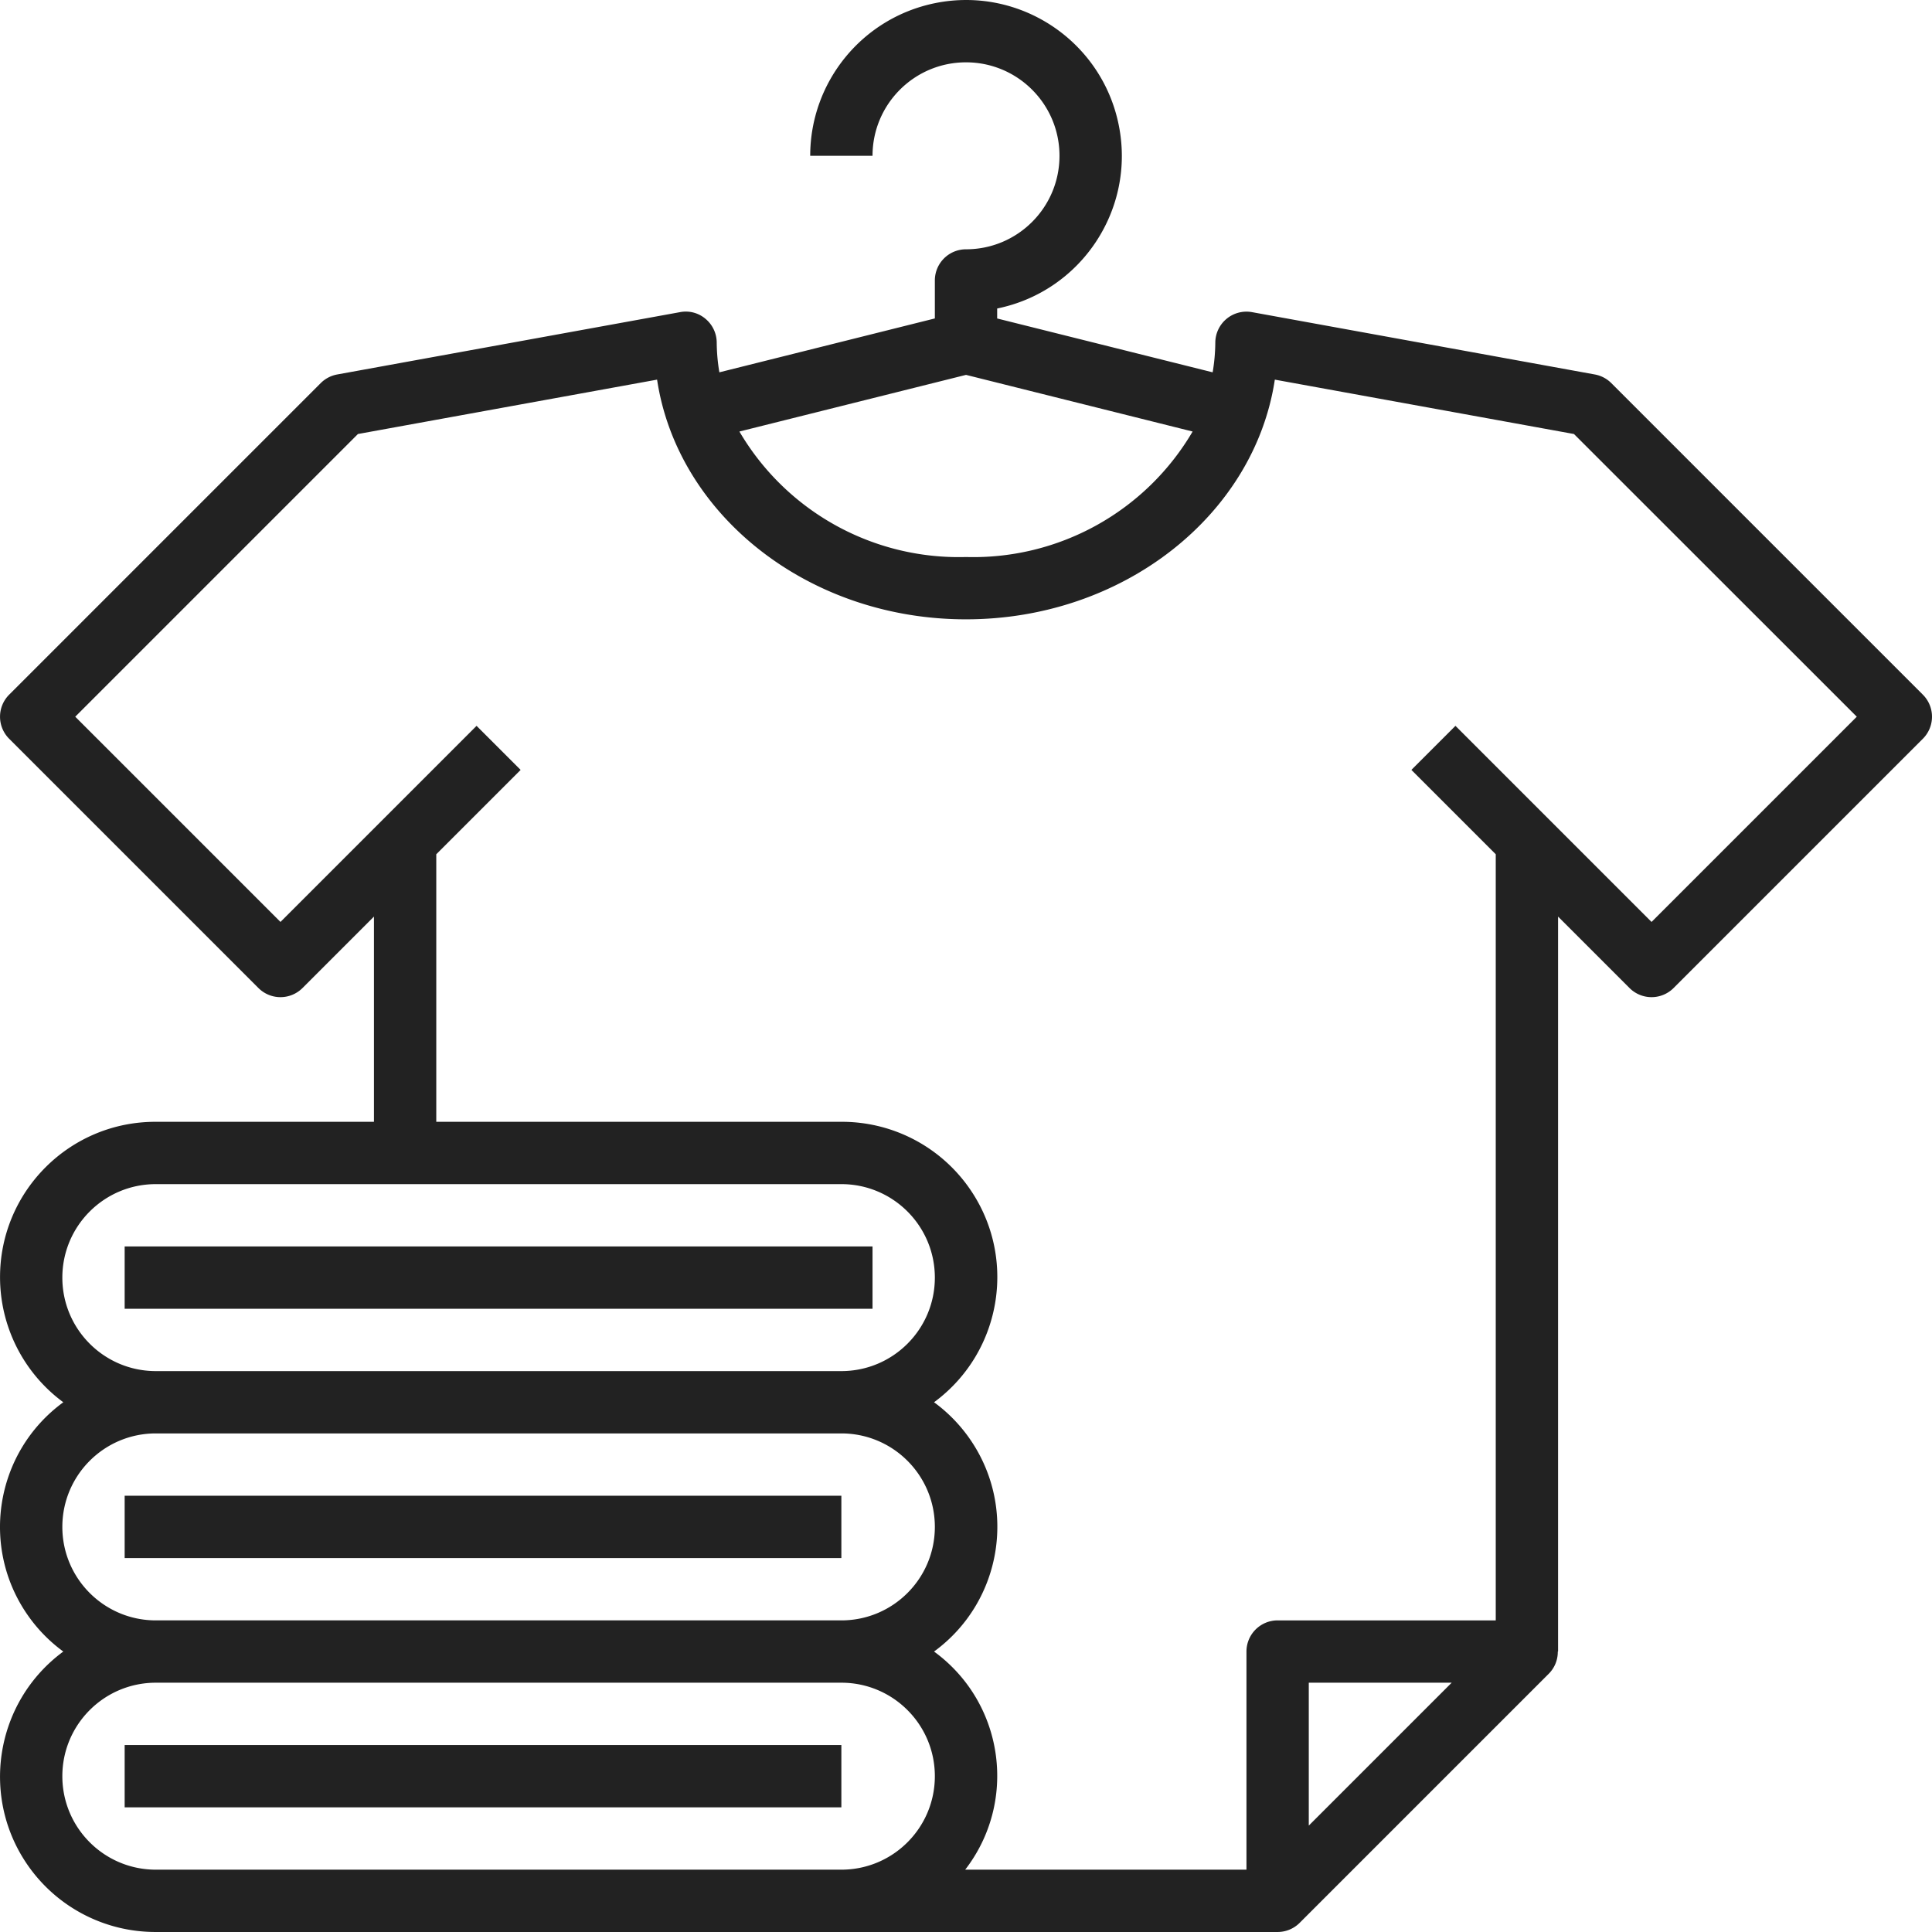
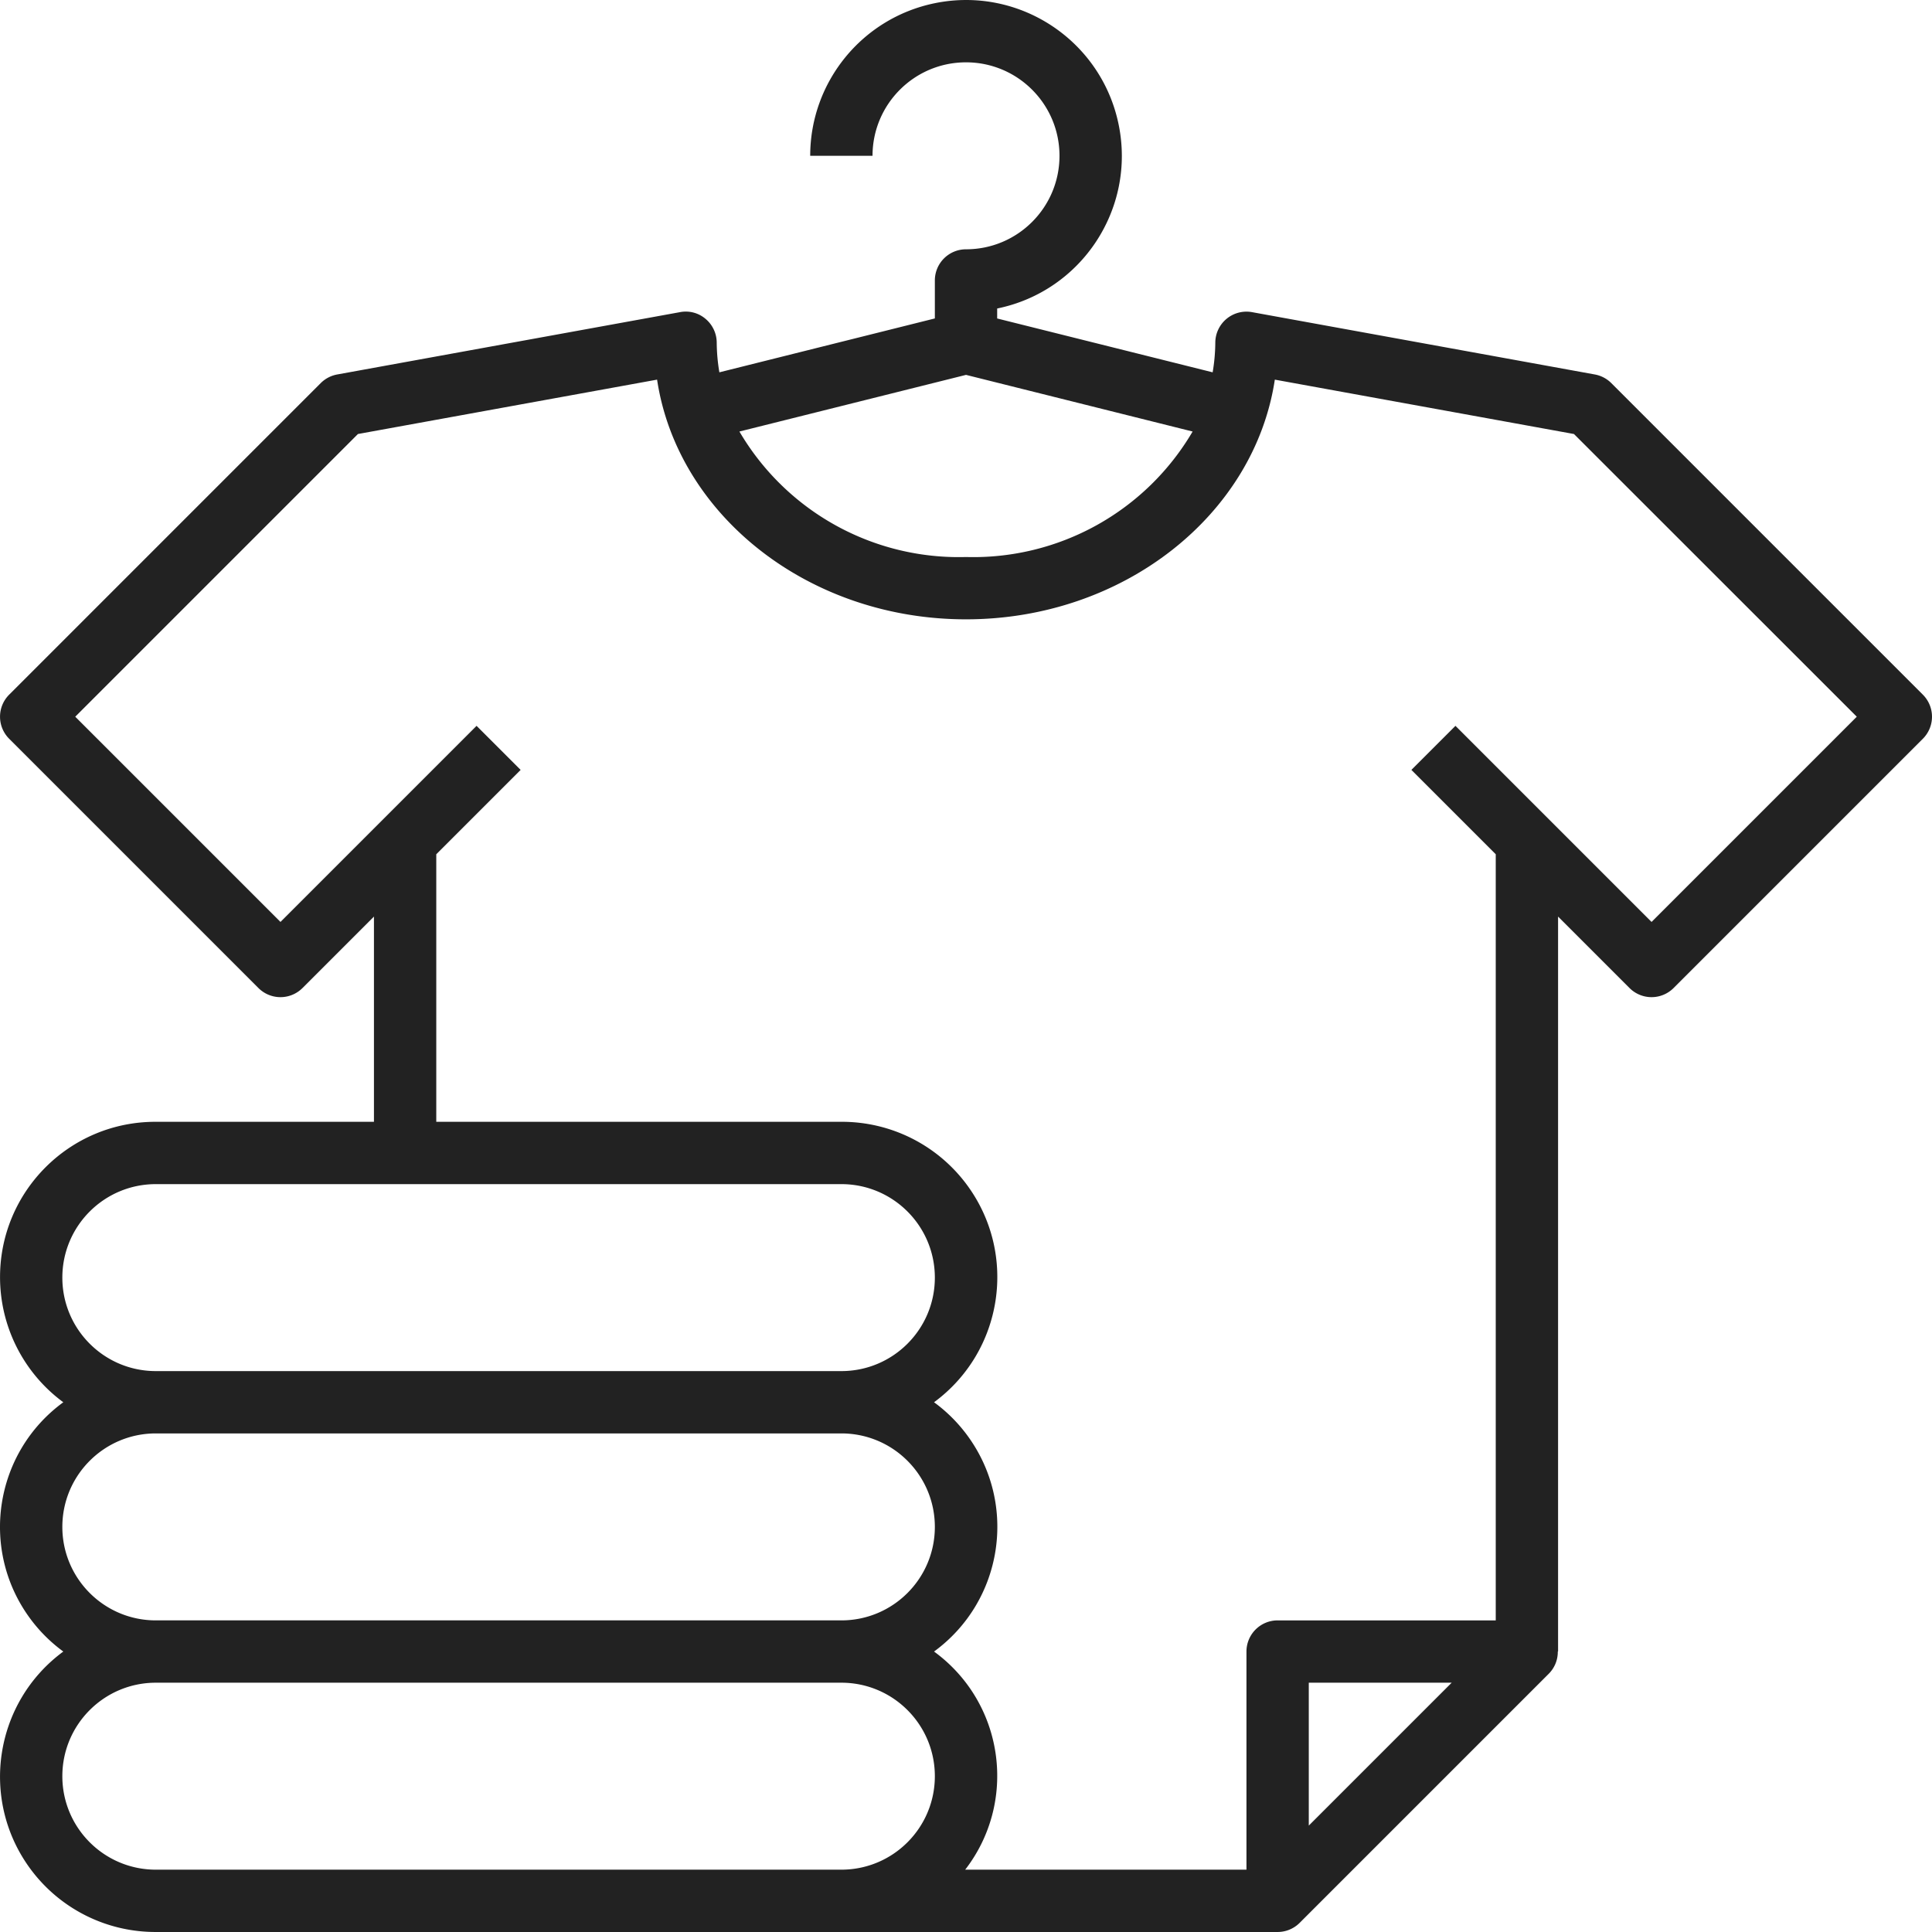
<svg xmlns="http://www.w3.org/2000/svg" version="1.1" width="512" height="512" x="0" y="0" viewBox="0 0 496.004 496.004" style="enable-background:new 0 0 512 512" xml:space="preserve" class="">
  <g>
    <path d="m493.661 178.346-80-80a8.001 8.001 0 0 0-4.224-2.208l-88-16a8 8 0 0 0-9.432 7.864 47.493 47.493 0 0 1-.68 7.584l-55.32-13.824v-2.56c21.645-4.418 35.61-25.547 31.192-47.192C282.779 10.365 261.65-3.6 240.005.818c-18.621 3.801-31.996 20.179-32 39.184h16c0-13.255 10.745-24 24-24s24 10.745 24 24-10.745 24-24 24a8 8 0 0 0-8 8v9.752l-55.32 13.832a47.493 47.493 0 0 1-.68-7.584 8 8 0 0 0-2.872-6.144 7.813 7.813 0 0 0-6.56-1.72l-88 16a8.001 8.001 0 0 0-4.224 2.208l-80 80a8 8 0 0 0 0 11.312l64 64a8 8 0 0 0 11.312 0l18.344-18.344v52.688h-56C17.98 287.938.074 305.742.01 327.767a39.876 39.876 0 0 0 16.243 32.235C-1.42 372.915-5.279 397.71 7.635 415.383a39.618 39.618 0 0 0 8.618 8.618c-17.739 13.054-21.537 38.018-8.483 55.757a39.885 39.885 0 0 0 32.235 16.243h288a8 8 0 0 0 5.656-2.344l64-64a7.925 7.925 0 0 0 2.272-5.656h.072V235.314l18.344 18.344a8 8 0 0 0 11.312 0l64-64a8 8 0 0 0 0-11.312zM248.005 96.242l58.176 14.544a65.272 65.272 0 0 1-58.176 32.216 65.272 65.272 0 0 1-58.176-32.216l58.176-14.544zm-232 231.76c0-13.255 10.745-24 24-24h176c13.255 0 24 10.745 24 24s-10.745 24-24 24h-176c-13.255 0-24-10.746-24-24zm0 64c0-13.255 10.745-24 24-24h176c13.255 0 24 10.745 24 24s-10.745 24-24 24h-176c-13.255 0-24-10.746-24-24zm200 88h-176c-13.255 0-24-10.745-24-24s10.745-24 24-24h176c13.255 0 24 10.745 24 24s-10.745 24-24 24zm120-11.312v-36.688h36.688l-36.688 36.688zm88-232-50.344-50.344-11.312 11.312 21.656 21.656v196.688h-56a8 8 0 0 0-8 8v56h-72.208c13.315-17.25 10.126-42.027-7.123-55.343a37.764 37.764 0 0 0-.877-.657c17.673-12.913 21.532-37.708 8.619-55.382a39.6 39.6 0 0 0-8.619-8.618c17.74-13.054 21.538-38.018 8.483-55.757a39.882 39.882 0 0 0-32.275-16.243h-104v-68.688l21.656-21.656-11.312-11.312-50.344 50.344-52.688-52.688 72.576-72.576 76.8-13.96c5.232 34.688 38.8 61.536 79.296 61.536 40.496 0 74.064-26.848 79.296-61.536l76.8 13.96 72.608 72.576-52.688 52.688z" fill="#222222" opacity="1" data-original="#000000" />
-     <path d="M32.005 320.002h192v16h-192zM32.005 384.002h184v16h-184zM32.005 448.002h184v16h-184z" fill="#222222" opacity="1" data-original="#000000" />
  </g>
</svg>